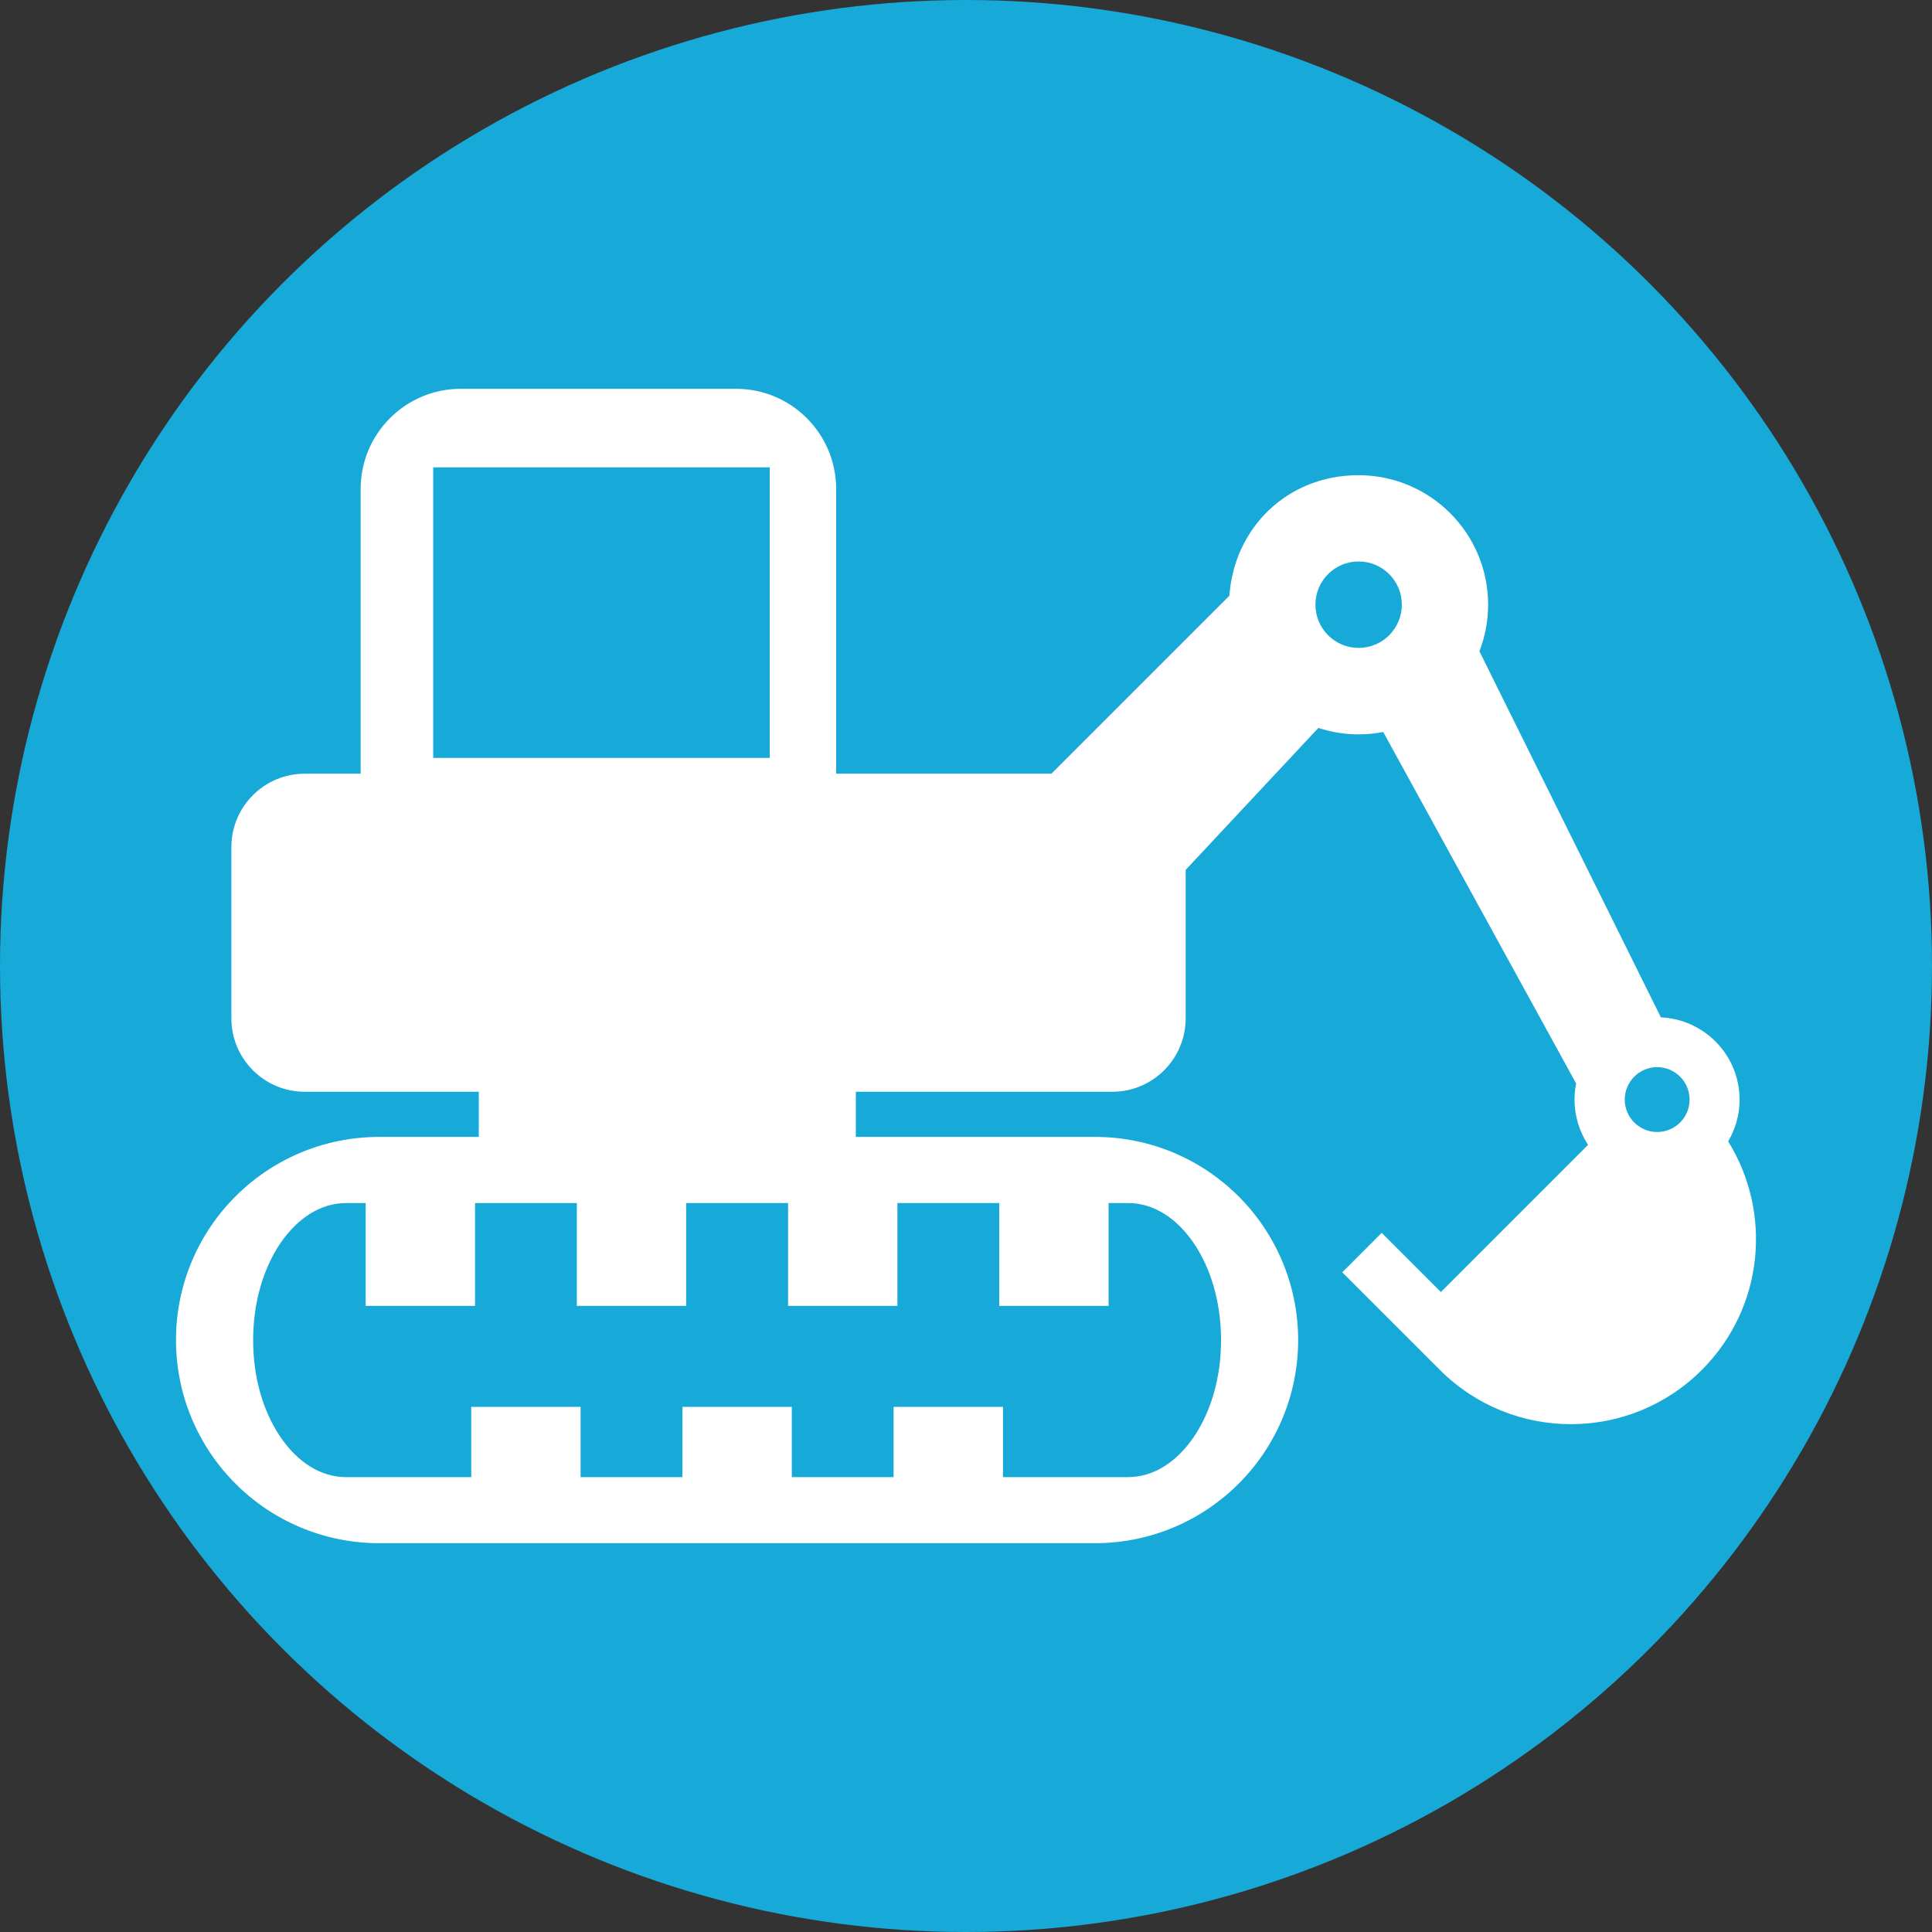
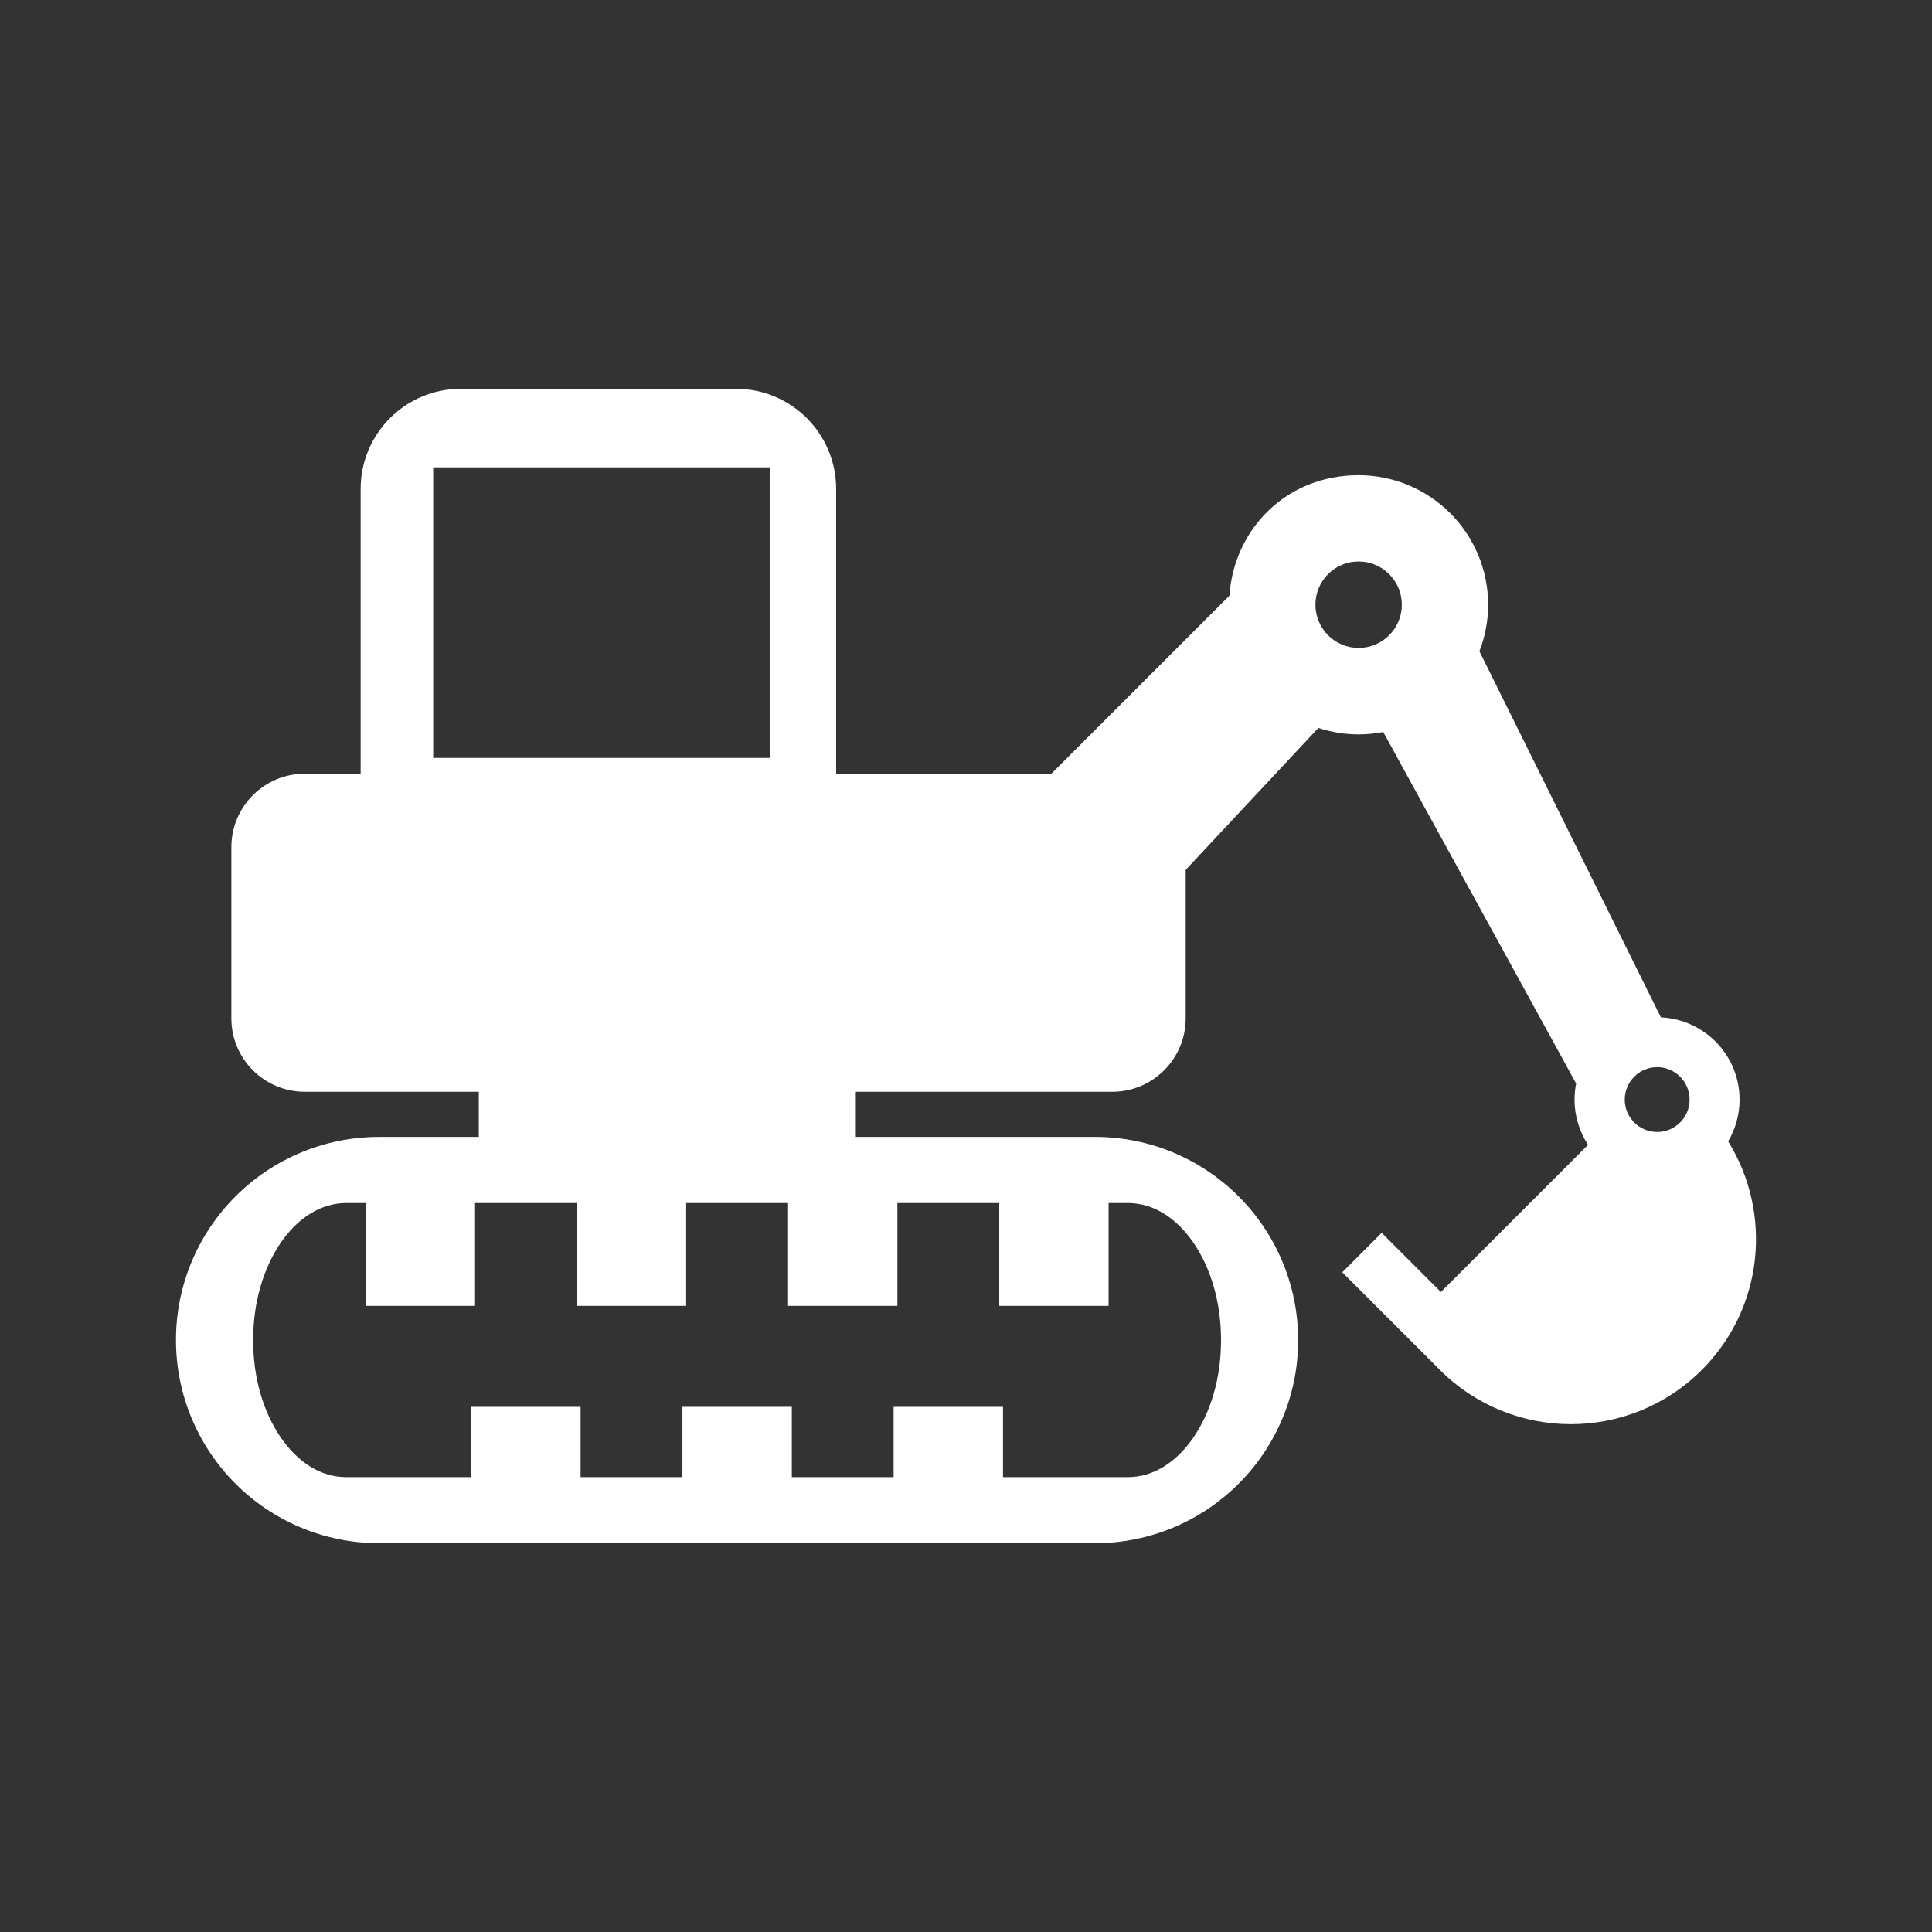
<svg xmlns="http://www.w3.org/2000/svg" id="_イヤー_2" viewBox="0 0 365.58 365.58">
  <rect x="0" y="0" width="365.58" height="365.58" fill="#333333" stroke="none" />
  <defs>
    <style>.cls-1{fill:#fff;}.cls-2{fill:#17a9d8;}</style>
  </defs>
  <g id="_イヤー_2-2">
-     <circle class="cls-2" cx="182.79" cy="182.79" r="182.79" />
    <path class="cls-1" d="M327.01,215.96c1.37-2.31,2.16-5,2.16-7.88,0-8.37-6.6-15.19-14.89-15.57l-34.34-69.27c1.05-2.73,1.65-5.69,1.65-8.8,0-13.55-10.98-24.52-24.53-24.52s-23.54,10.06-24.43,22.8l-33.68,33.68h-40.73v-53.87c0-10.47-8.48-18.96-18.96-18.96h-52.06c-10.47,0-18.96,8.49-18.96,18.96v53.87h-10.56c-7.68,0-13.9,6.23-13.9,13.9v32.39c0,7.68,6.22,13.9,13.9,13.9h32.92v8.54h-18.86c-10.59,0-20.26,4.32-27.18,11.26-6.94,6.92-11.27,16.6-11.26,27.18,0,10.58,4.32,20.25,11.26,27.18,6.92,6.94,16.6,11.26,27.18,11.26H207.2c10.58,0,20.26-4.32,27.18-11.26,6.94-6.92,11.27-16.6,11.26-27.18,0-10.58-4.32-20.26-11.26-27.18-6.92-6.94-16.6-11.27-27.18-11.26h-45.26v-8.54h48.52c7.68,0,13.9-6.23,13.9-13.9v-28.09l25.11-26.86c2.4,.78,4.94,1.22,7.59,1.22,1.6,0,3.17-.16,4.68-.45l36.5,66.51c-.19,.99-.3,2.01-.3,3.06,0,3.16,.95,6.09,2.56,8.55l-27.85,27.85-11.2-11.2-7.46,7.47,18.47,18.47c13.69,13.69,35.89,13.69,49.57,0,11.75-11.75,13.38-29.73,4.97-43.26Zm-157.2,31.14v-19.46h19.27v19.46h20.69v-19.46h3.66c4.91,.01,9.24,2.88,12.46,7.6,3.21,4.75,5.16,11.12,5.16,18.35,0,7.22-1.95,13.58-5.16,18.32-3.22,4.72-7.56,7.59-12.46,7.6h-23.64v-13.3h-20.7v13.3h-19.26v-13.3h-20.7v13.3h-19.27v-13.3h-20.69v13.3h-23.64c-4.91,0-9.24-2.87-12.47-7.6-3.21-4.74-5.16-11.11-5.16-18.32s1.95-13.59,5.16-18.35c3.23-4.72,7.56-7.58,12.47-7.6h3.66v19.46h20.7v-19.46h19.26v19.46h20.69v-19.46h19.28v19.46h20.69Zm-87.84-103.69v-54.98h63.68v54.98h-63.68Zm175.11-20.81c-4.51,0-8.17-3.66-8.17-8.18s3.66-8.18,8.17-8.18,8.18,3.66,8.18,8.18c0,4.51-3.66,8.18-8.18,8.18Zm56.49,91.6c-3.38,0-6.13-2.75-6.13-6.13s2.75-6.14,6.13-6.14,6.14,2.74,6.14,6.14c0,3.38-2.74,6.13-6.14,6.13Z" />
  </g>
</svg>